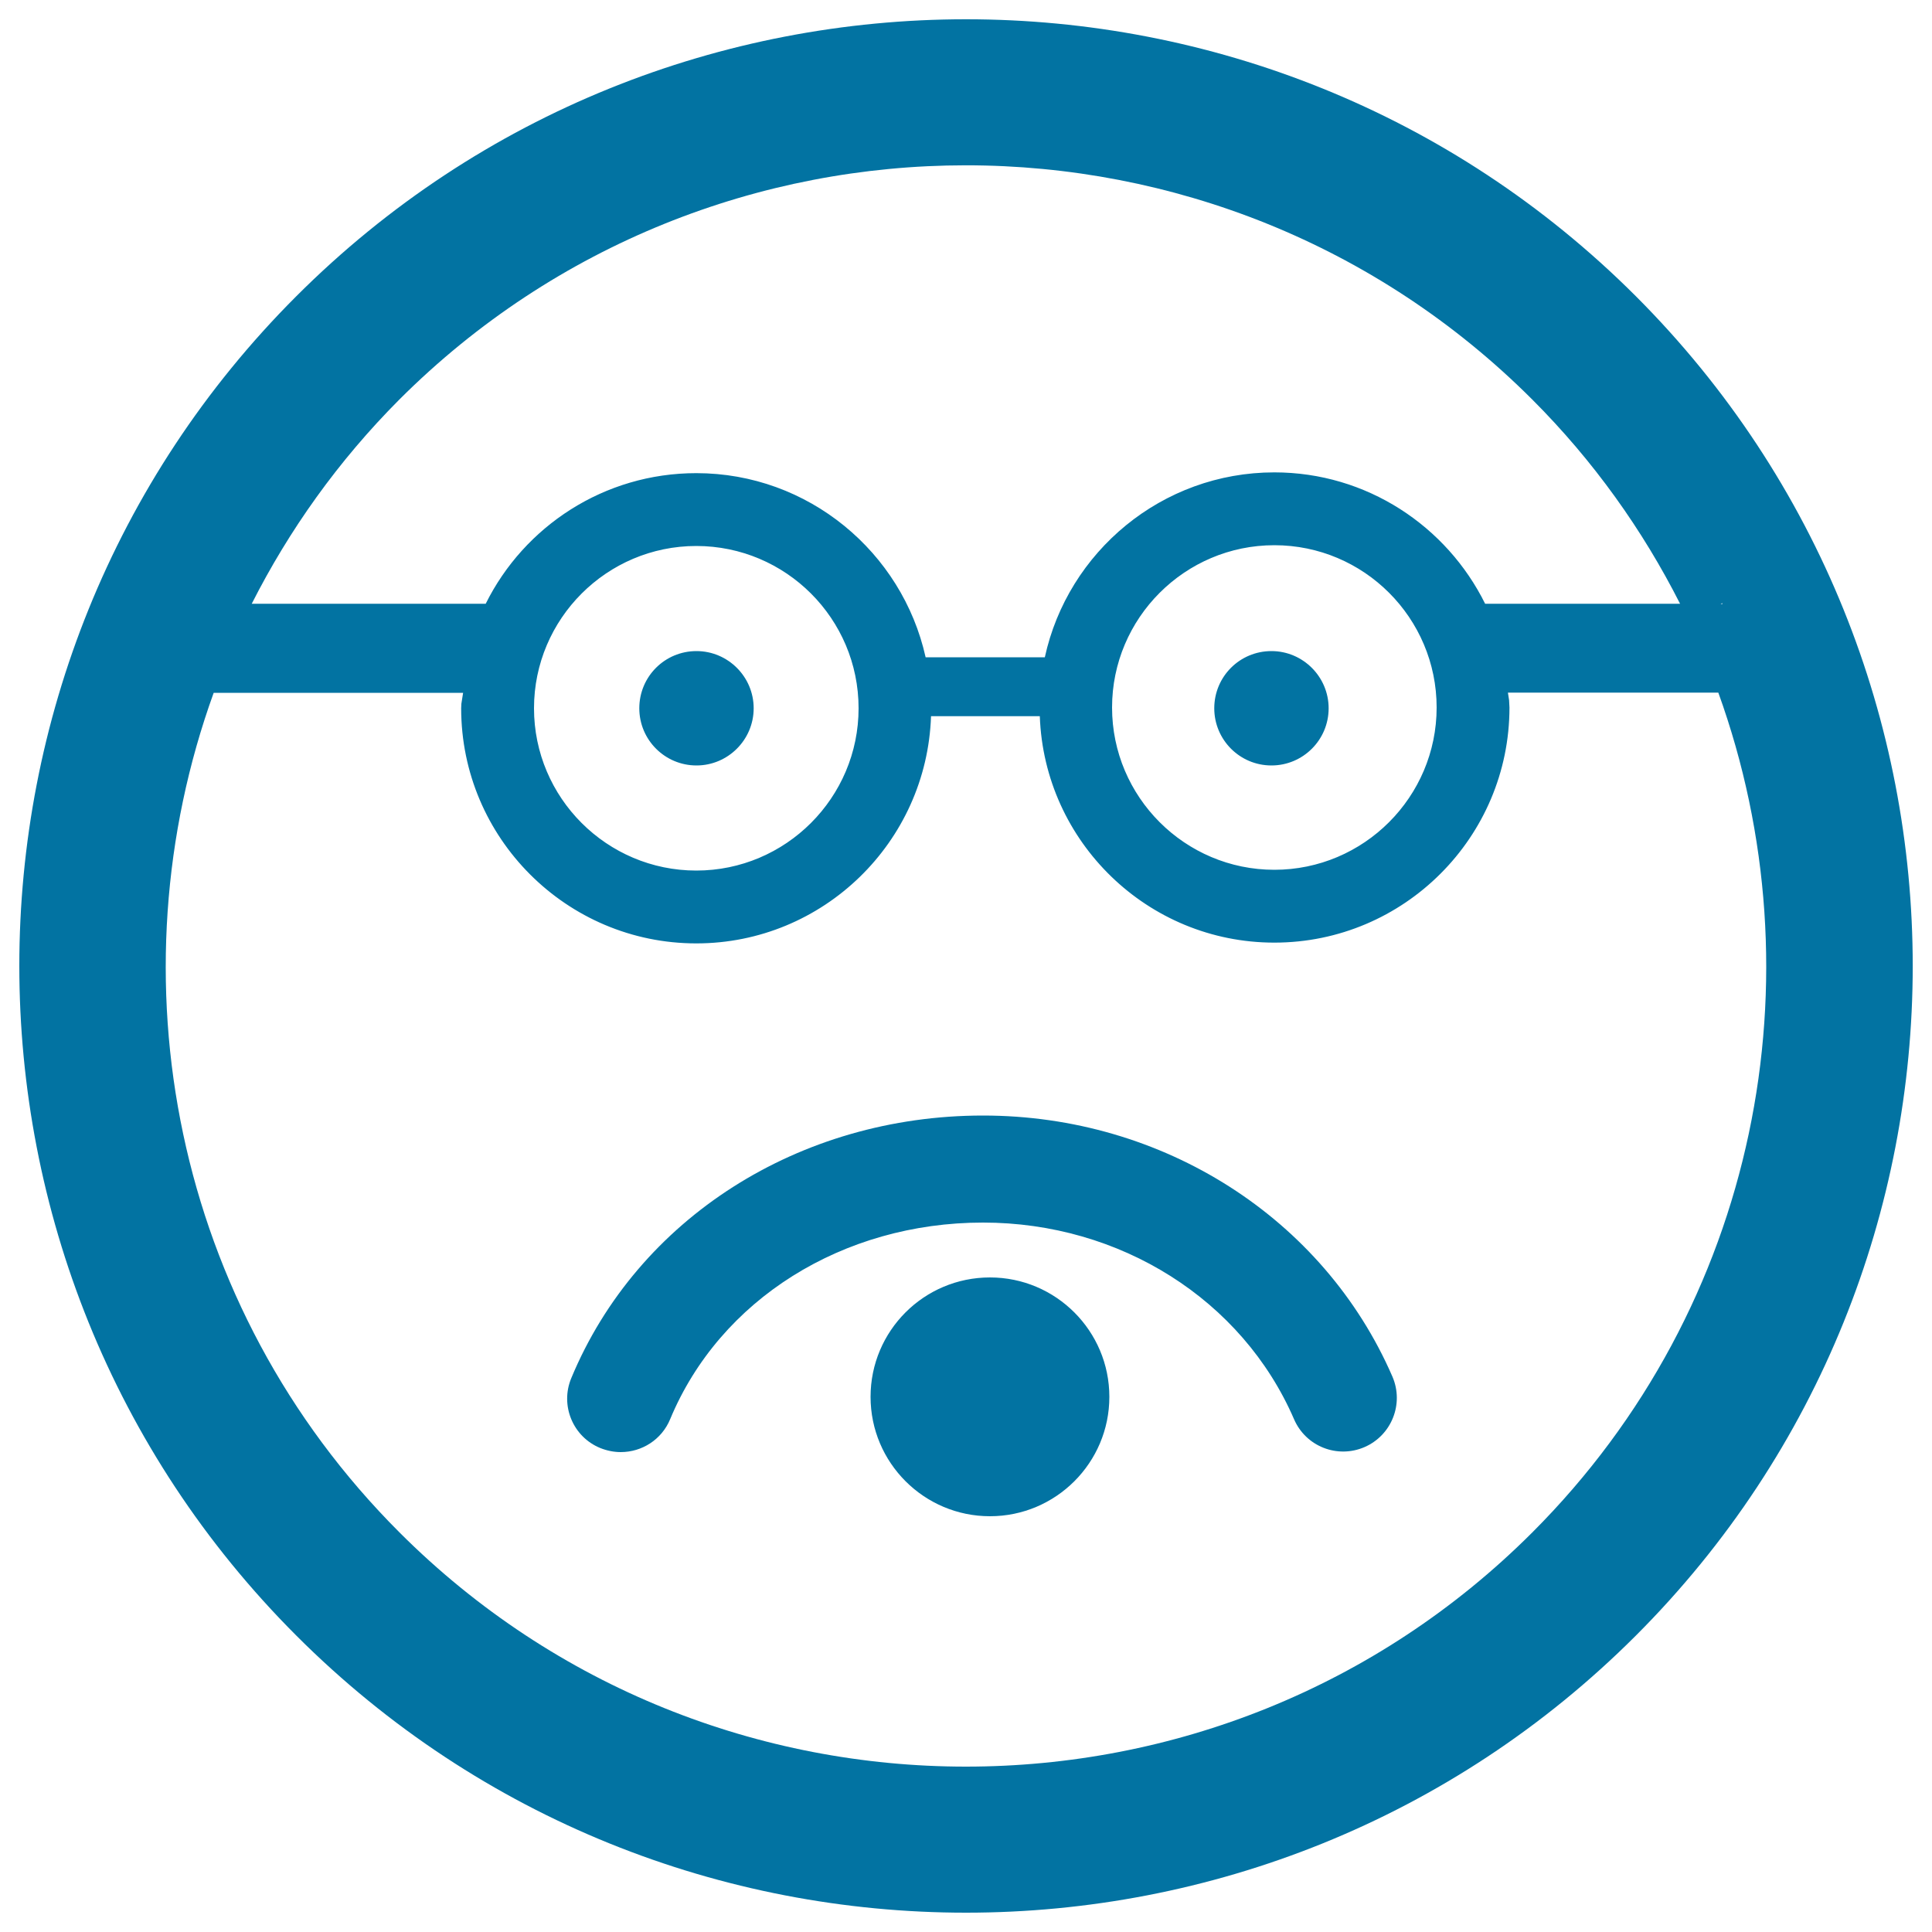
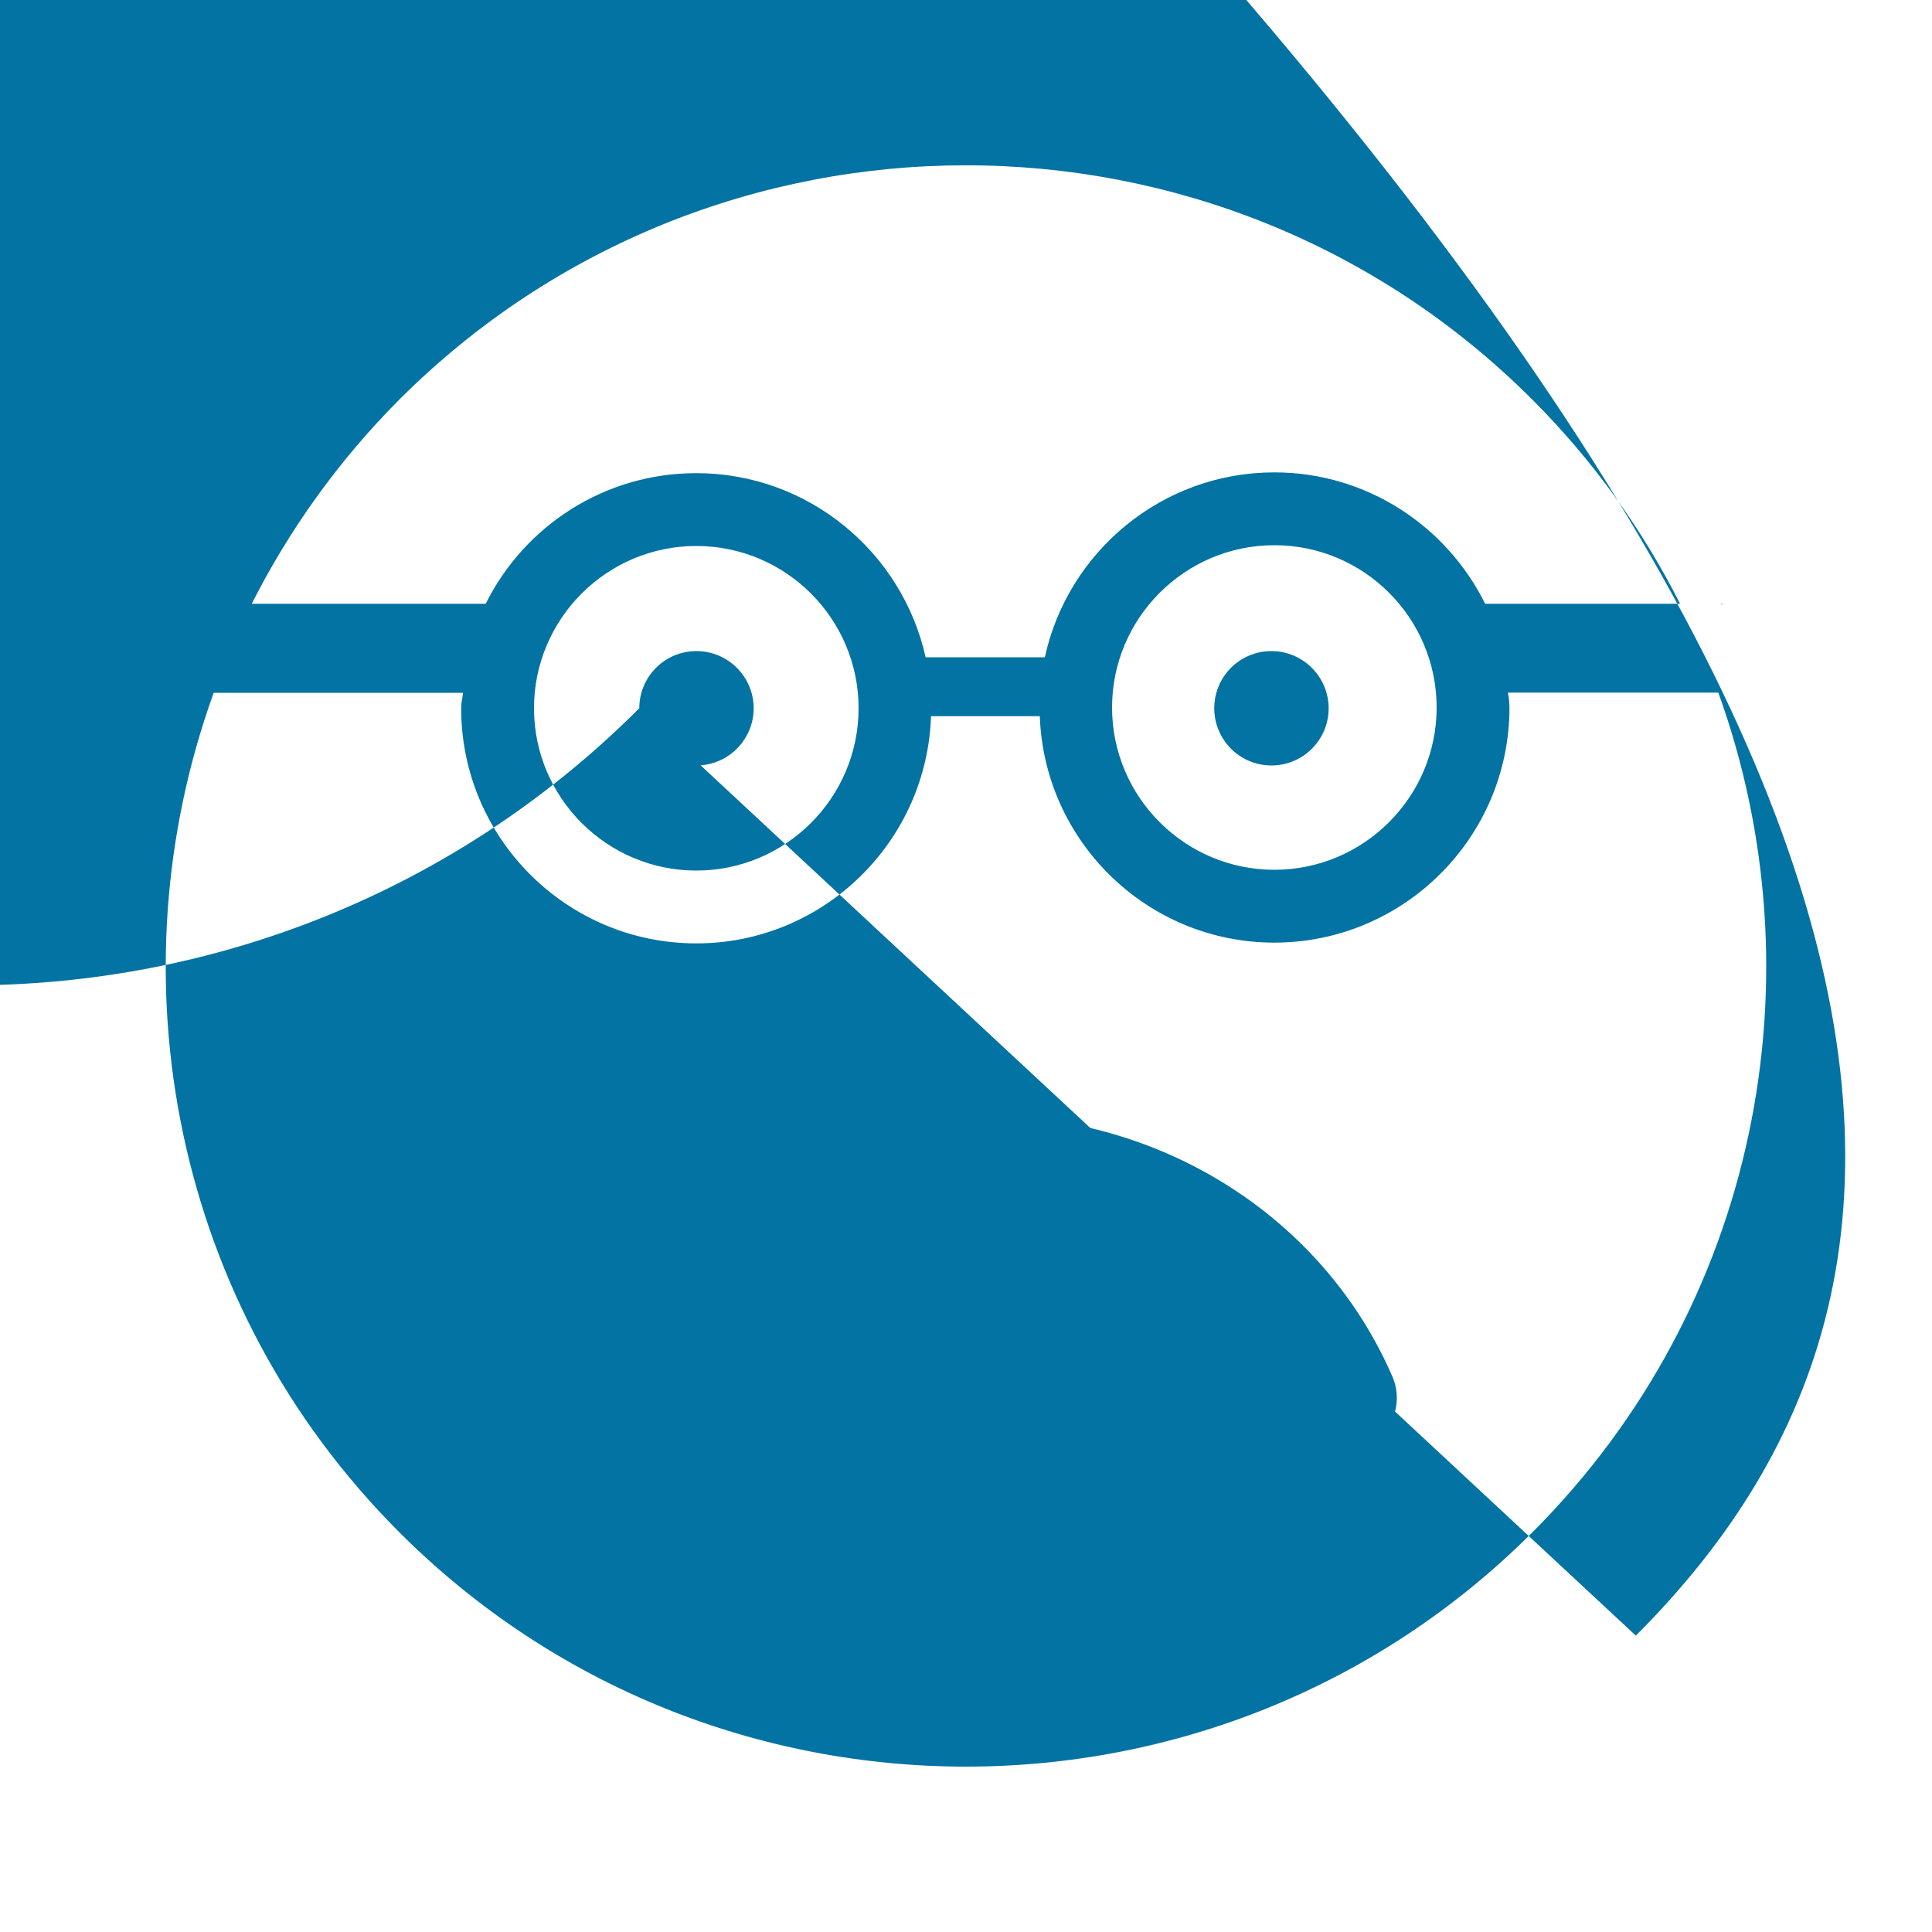
<svg xmlns="http://www.w3.org/2000/svg" viewBox="0 0 1000 1000" style="fill:#0273a2">
  <title>Intellectual Emoticon Square Face SVG icon</title>
  <g>
-     <path d="M658.1,337c16.3,0,29.6,13.3,29.6,29.6c0,16.4-13.3,29.6-29.6,29.6c-16.4,0-29.6-13.3-29.6-29.6C628.5,350.2,641.7,337,658.1,337z M330.9,366.6c0,16.4,13.3,29.6,29.6,29.6c16.3,0,29.6-13.3,29.6-29.6c0-16.3-13.3-29.6-29.6-29.6C344.1,337,330.9,350.2,330.9,366.6z M846.7,846.6c-191.2,191.2-502.2,191.2-693.3,0c-191.2-191.2-191.2-502.2,0-693.3c191.1-191.1,502.1-191.1,693.3,0C1037.8,344.5,1037.8,655.5,846.7,846.6z M891.4,312.2l-0.8,0.4h1L891.4,312.2z M130.3,312.5h121.1c19.9-40.1,61.3-67.6,109-67.6c58,0,106.6,40.9,118.7,95.3h61.7c11.9-54.6,60.6-95.7,118.8-95.7c47.8,0,89.2,27.8,109.1,68h100.9c-19.3-38.1-44.7-73.9-76.5-105.7c-161.7-161.7-424.7-161.6-586.4,0C175,238.6,149.6,274.4,130.3,312.5z M659.6,282.2c-46.3,0-84,37.7-84,84c0,46.3,37.7,84,84,84c46.3,0,84-37.7,84-84C743.6,319.9,706,282.2,659.6,282.2z M360.4,282.6c-46.3,0-84,37.7-84,84c0,46.3,37.7,84,84,84c46.3,0,84-37.7,84-84C444.4,320.2,406.7,282.6,360.4,282.6z M889.4,358.5H780.5l0.6,3.9c0,1.3,0.2,2.5,0.2,3.8c0,67.1-54.6,121.7-121.7,121.7c-65.6,0-119.1-52.2-121.4-117.2h-56.3c-2.2,65.2-55.8,117.6-121.5,117.6c-67.1,0-121.7-54.6-121.7-121.7c0-0.8,0.1-1.6,0.1-2.3l0.9-5.7H110.6c-53,146.6-21.2,317.3,96.2,434.6c161.6,161.6,424.7,161.6,586.3,0C910.5,675.8,942.4,505.2,889.4,358.5z M508.8,577.4c-95.2,0-178.8,53.3-213.1,135.9c-5.9,14.1,0.8,30.4,15,36.2c3.5,1.4,7.1,2.1,10.6,2.1c10.9,0,21.2-6.4,25.6-17.1c25.7-61.8,89.2-101.7,161.9-101.7c71,0,134.2,39.9,161,101.8c6.1,14.1,22.4,20.5,36.5,14.4c14-6.1,20.5-22.4,14.4-36.5C685.1,630.5,602,577.4,508.8,577.4z M512.4,661.2c-34.2,0-61.8,27.7-61.8,61.8c0,34.1,27.7,61.8,61.8,61.8c34.1,0,61.8-27.7,61.8-61.8C574.2,688.9,546.5,661.2,512.4,661.2z" />
+     <path d="M658.1,337c16.3,0,29.6,13.3,29.6,29.6c0,16.4-13.3,29.6-29.6,29.6c-16.4,0-29.6-13.3-29.6-29.6C628.5,350.2,641.7,337,658.1,337z M330.9,366.6c0,16.4,13.3,29.6,29.6,29.6c16.3,0,29.6-13.3,29.6-29.6c0-16.3-13.3-29.6-29.6-29.6C344.1,337,330.9,350.2,330.9,366.6z c-191.2,191.2-502.2,191.2-693.3,0c-191.2-191.2-191.2-502.2,0-693.3c191.1-191.1,502.1-191.1,693.3,0C1037.8,344.5,1037.8,655.5,846.7,846.6z M891.4,312.2l-0.8,0.4h1L891.4,312.2z M130.3,312.5h121.1c19.9-40.1,61.3-67.6,109-67.6c58,0,106.6,40.9,118.7,95.3h61.7c11.9-54.6,60.6-95.7,118.8-95.7c47.8,0,89.2,27.8,109.1,68h100.9c-19.3-38.1-44.7-73.9-76.5-105.7c-161.7-161.7-424.7-161.6-586.4,0C175,238.6,149.6,274.4,130.3,312.5z M659.6,282.2c-46.3,0-84,37.7-84,84c0,46.3,37.7,84,84,84c46.3,0,84-37.7,84-84C743.6,319.9,706,282.2,659.6,282.2z M360.4,282.6c-46.3,0-84,37.7-84,84c0,46.3,37.7,84,84,84c46.3,0,84-37.7,84-84C444.4,320.2,406.7,282.6,360.4,282.6z M889.4,358.5H780.5l0.6,3.9c0,1.3,0.2,2.5,0.2,3.8c0,67.1-54.6,121.7-121.7,121.7c-65.6,0-119.1-52.2-121.4-117.2h-56.3c-2.2,65.2-55.8,117.6-121.5,117.6c-67.1,0-121.7-54.6-121.7-121.7c0-0.8,0.1-1.6,0.1-2.3l0.9-5.7H110.6c-53,146.6-21.2,317.3,96.2,434.6c161.6,161.6,424.7,161.6,586.3,0C910.5,675.8,942.4,505.2,889.4,358.5z M508.8,577.4c-95.2,0-178.8,53.3-213.1,135.9c-5.9,14.1,0.8,30.4,15,36.2c3.5,1.4,7.1,2.1,10.6,2.1c10.9,0,21.2-6.4,25.6-17.1c25.7-61.8,89.2-101.7,161.9-101.7c71,0,134.2,39.9,161,101.8c6.1,14.1,22.4,20.5,36.5,14.4c14-6.1,20.5-22.4,14.4-36.5C685.1,630.5,602,577.4,508.8,577.4z M512.4,661.2c-34.2,0-61.8,27.7-61.8,61.8c0,34.1,27.7,61.8,61.8,61.8c34.1,0,61.8-27.7,61.8-61.8C574.2,688.9,546.5,661.2,512.4,661.2z" />
  </g>
</svg>